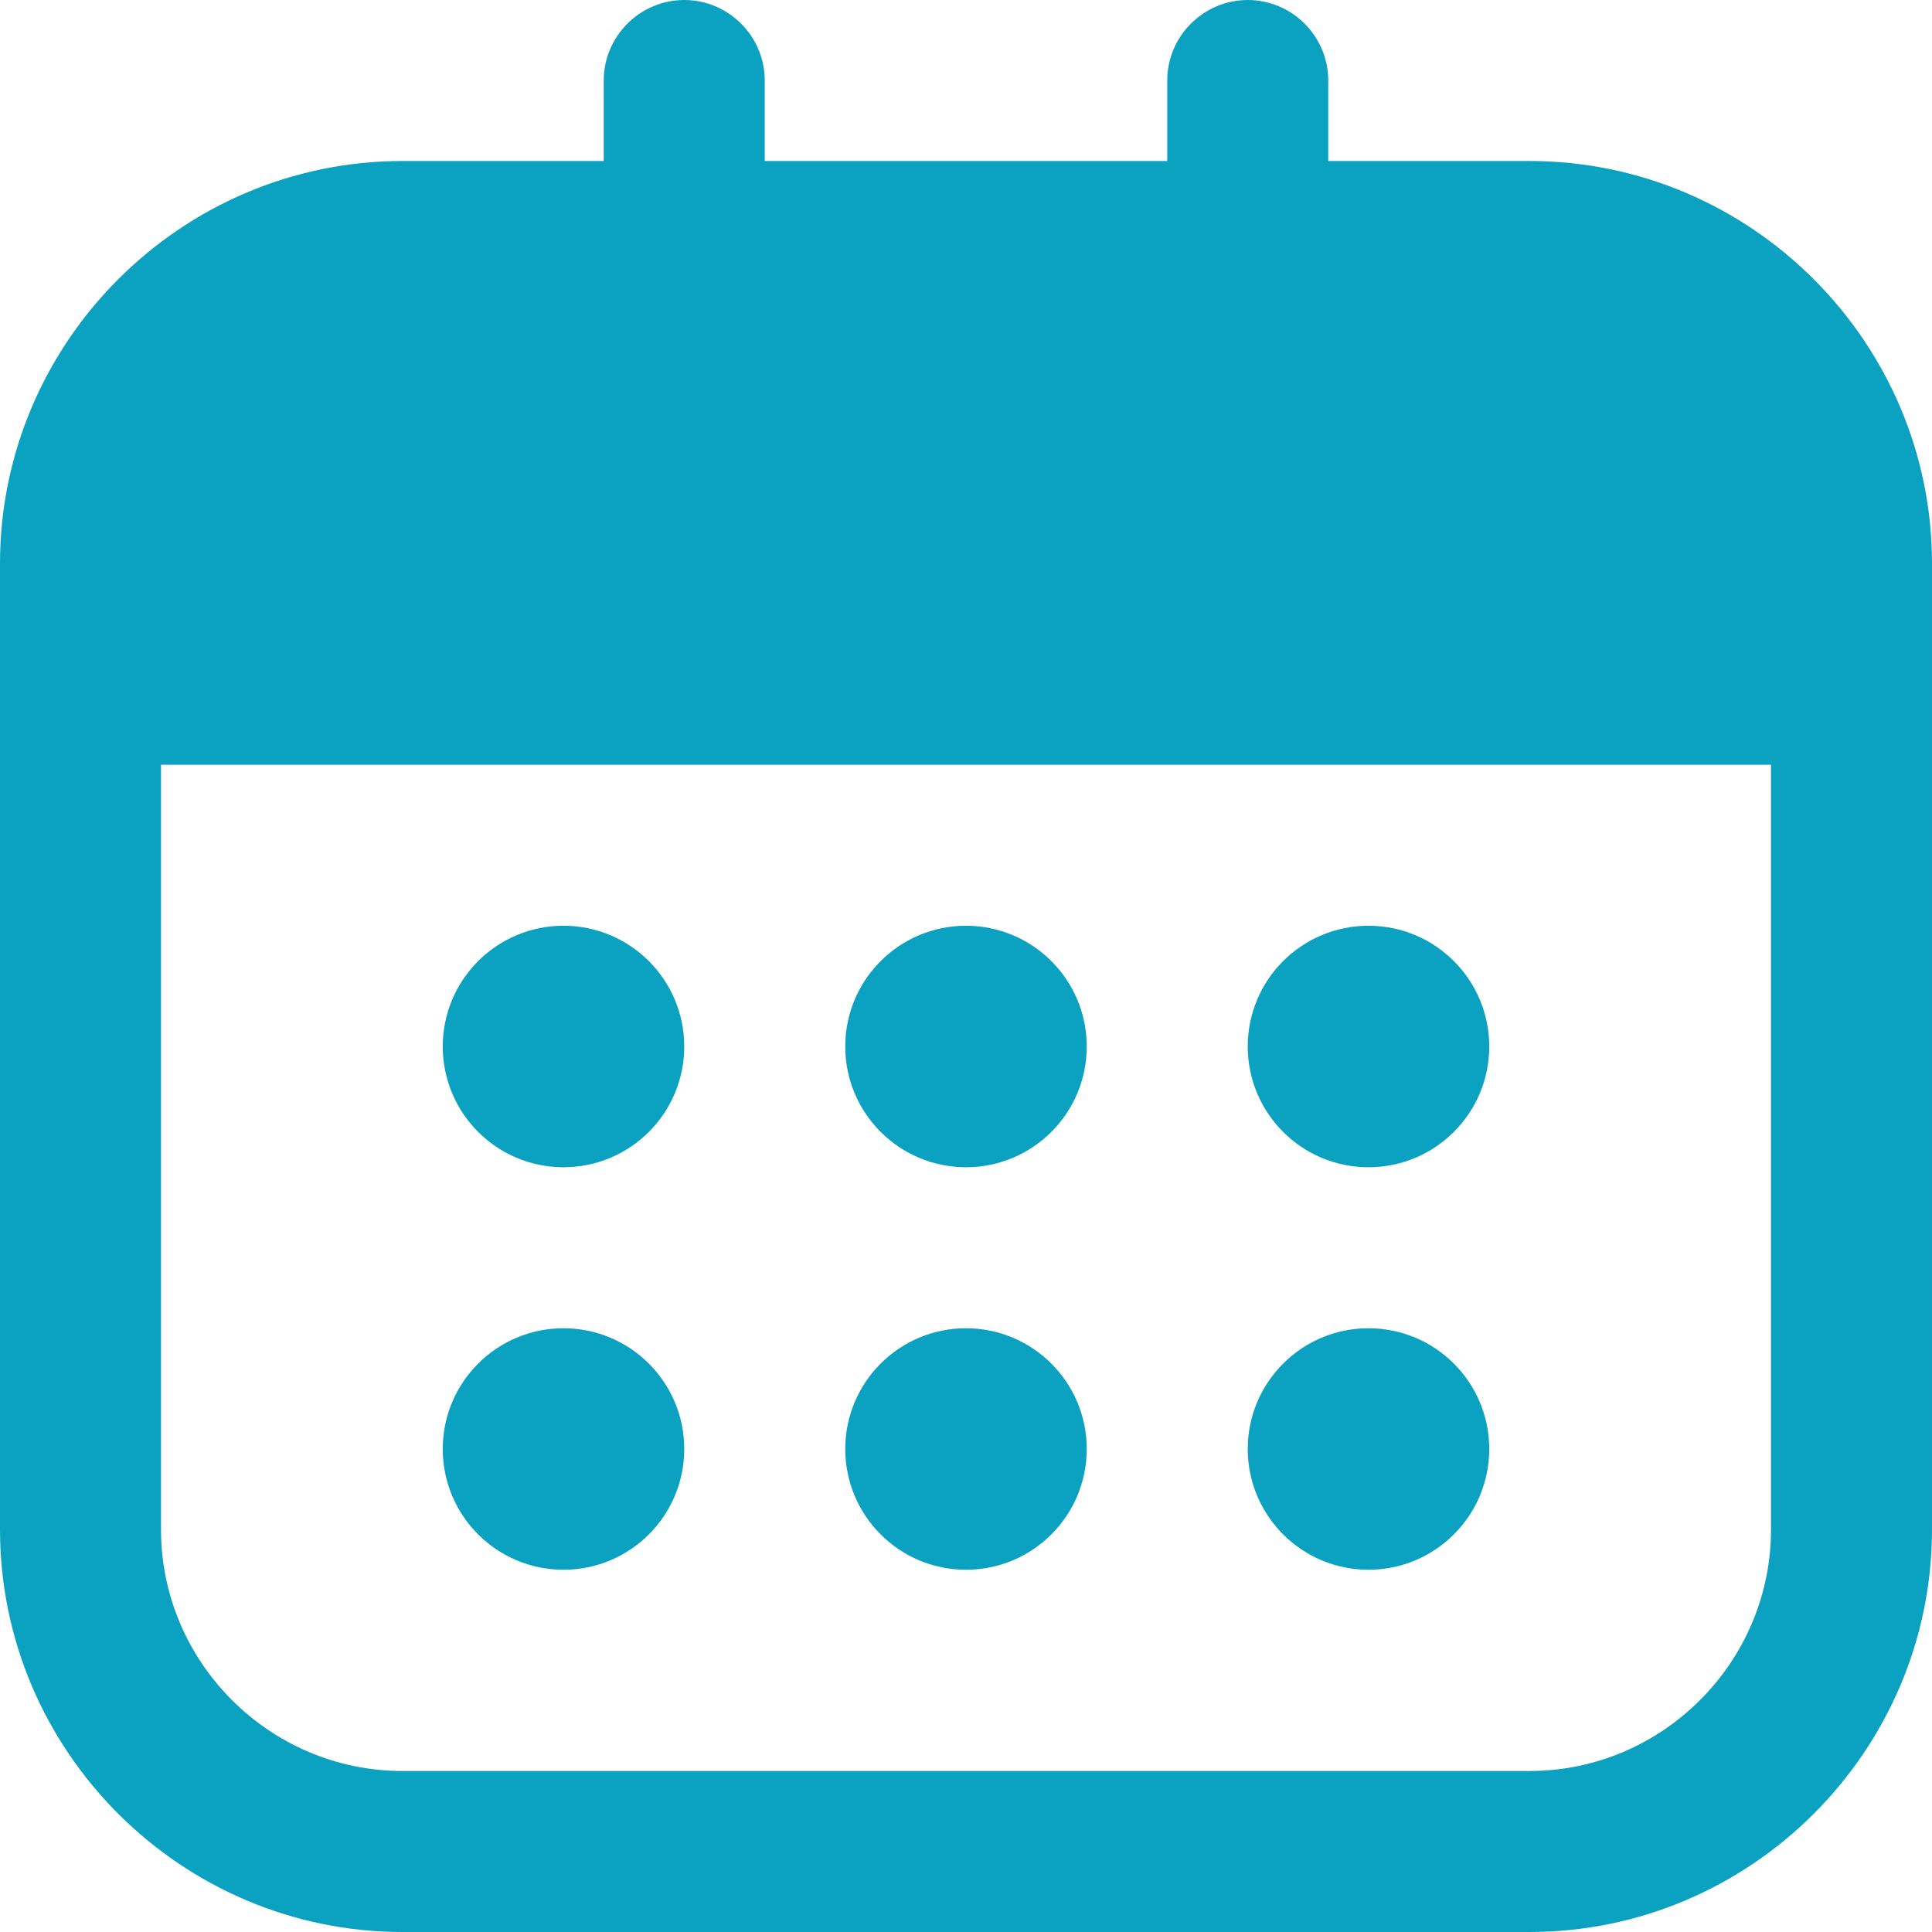
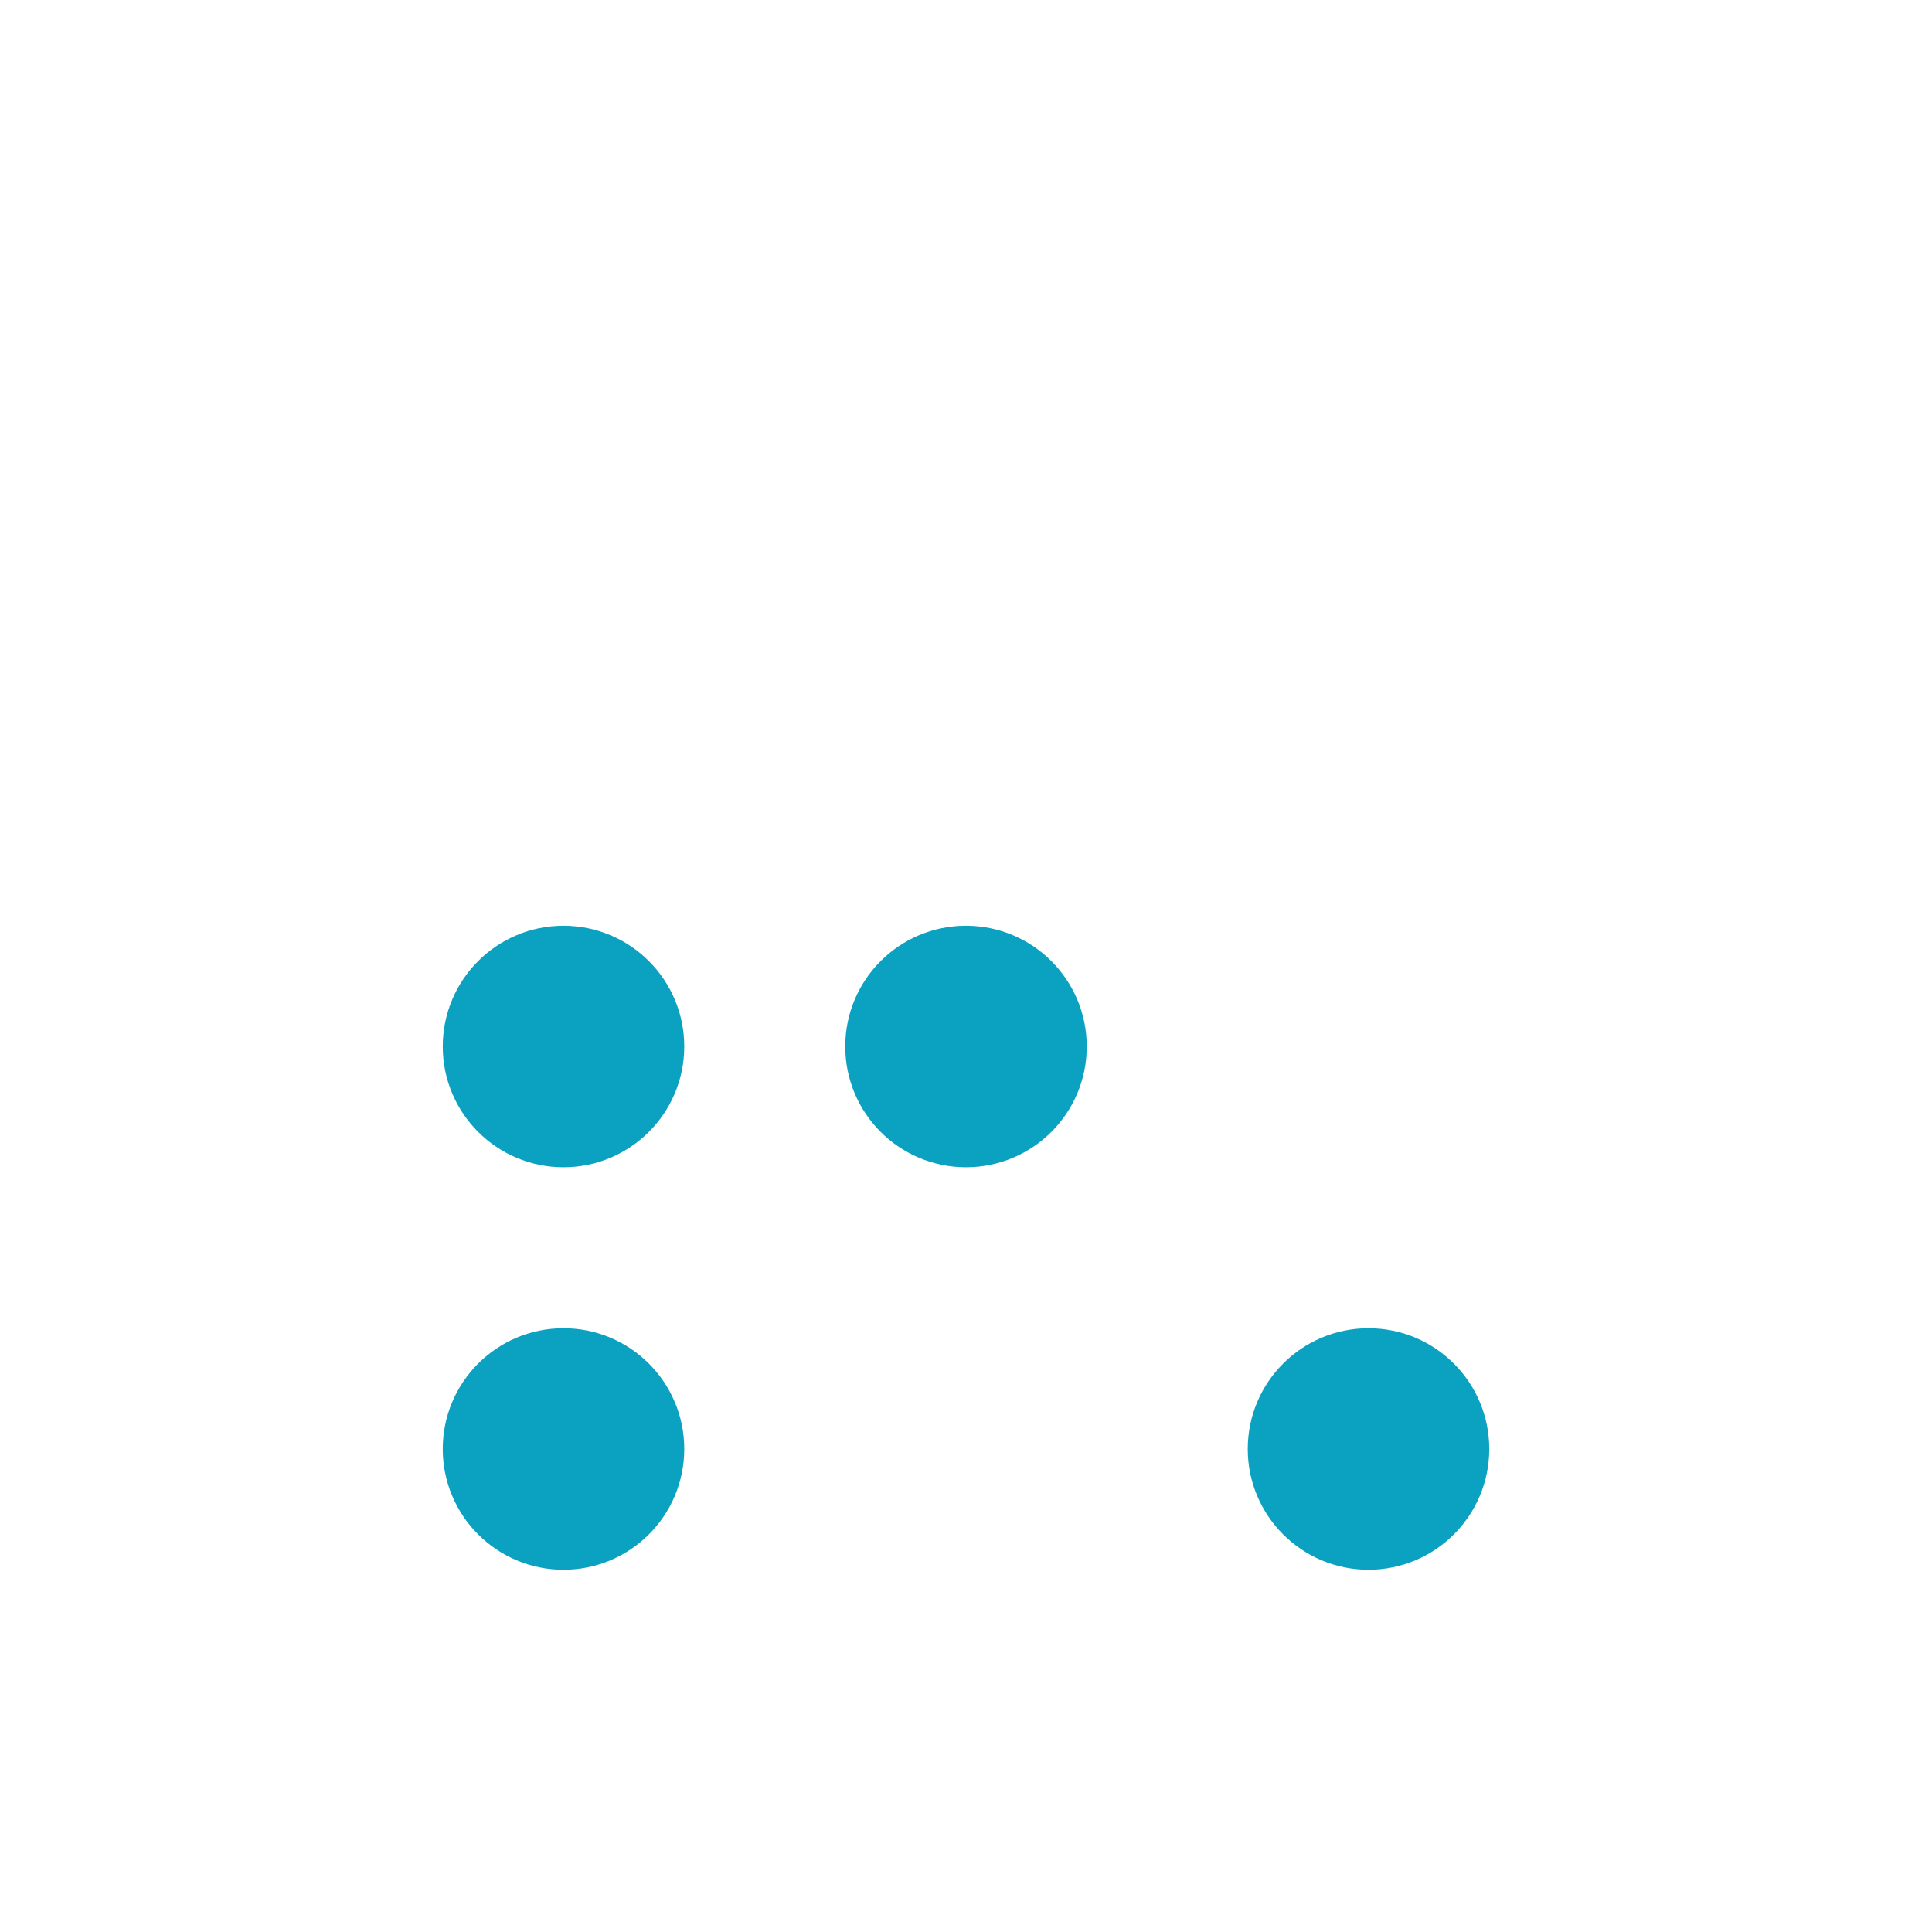
<svg xmlns="http://www.w3.org/2000/svg" version="1.1" id="レイヤー_1" x="0" y="0" viewBox="0 0 48 48" xml:space="preserve">
  <style>.st0{fill:#0ba1c0}</style>
-   <path class="st0" d="M38 4h-5V2c0-1.1-.9-2-2-2s-2 .9-2 2v2H19V2c0-1.1-.9-2-2-2s-2 .9-2 2v2h-5C4.5 4 0 8.5 0 14v24c0 5.5 4.5 10 10 10h28c5.5 0 10-4.5 10-10V14c0-5.5-4.5-10-10-10zm6 34c0 3.3-2.7 6-6 6H10c-3.3 0-6-2.7-6-6V19h40v19z" />
  <circle class="st0" cx="14" cy="26" r="3" />
  <circle class="st0" cx="24" cy="26" r="3" />
-   <circle class="st0" cx="34" cy="26" r="3" />
  <circle class="st0" cx="14" cy="36" r="3" />
-   <circle class="st0" cx="24" cy="36" r="3" />
  <circle class="st0" cx="34" cy="36" r="3" />
</svg>